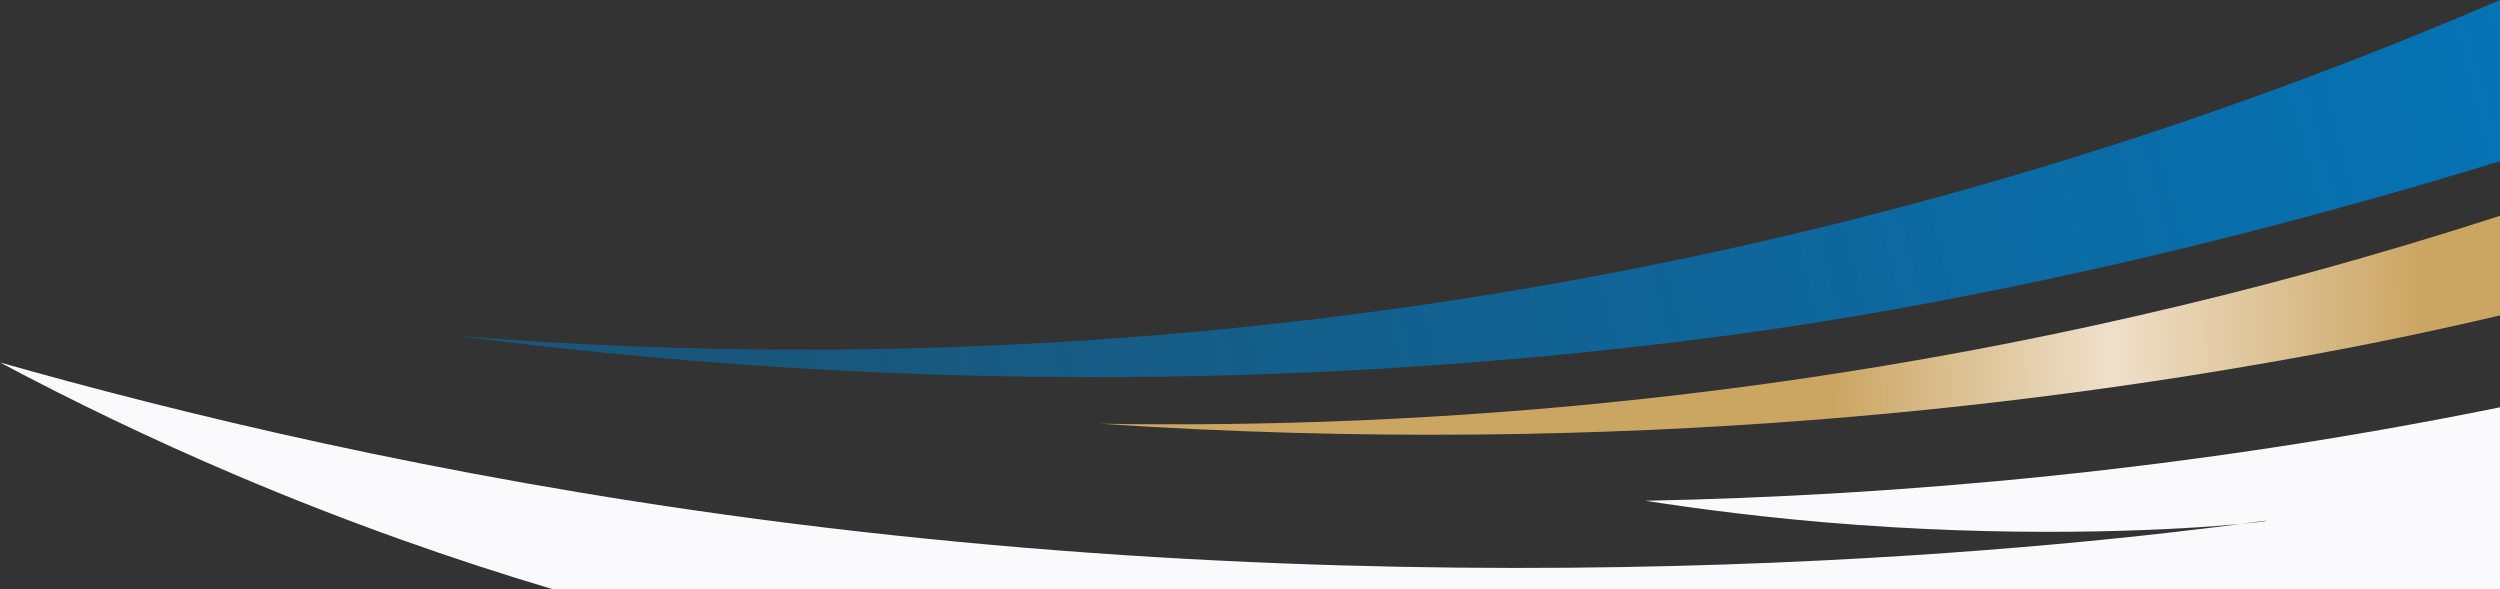
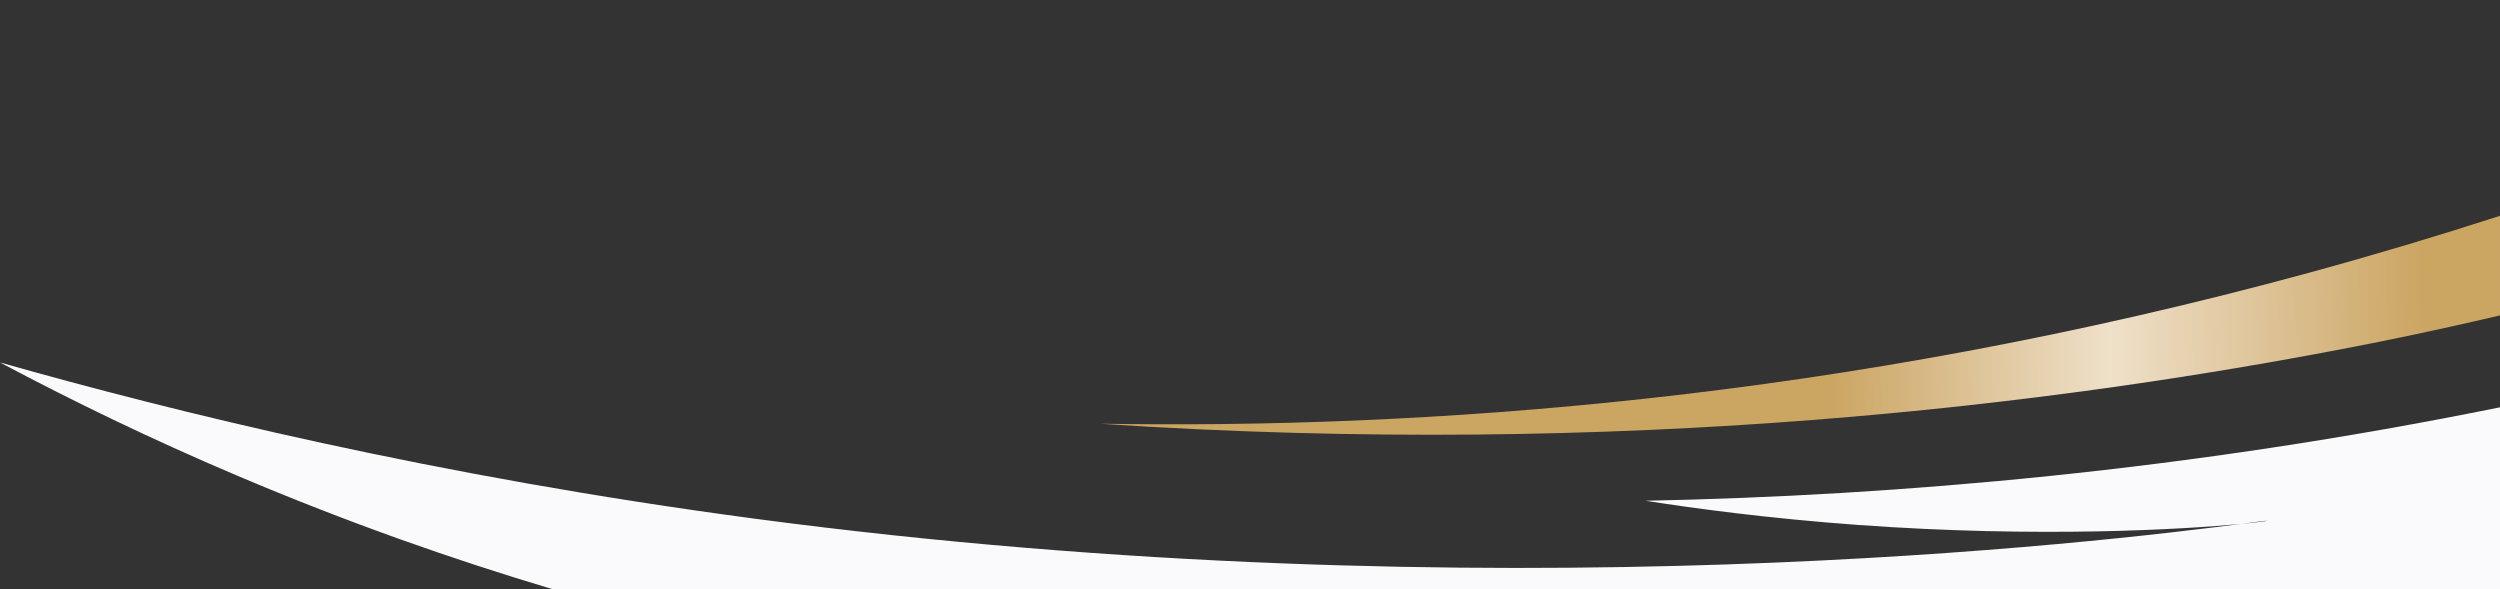
<svg xmlns="http://www.w3.org/2000/svg" id="Laag_2" data-name="Laag 2" viewBox="0 0 993.29 234.01">
  <rect x="0" y="0" width="993.29" height="234.01" fill="#333333" stroke="none" />
  <defs>
    <style>
      .cls-1 {
        fill: url(#Naamloos_verloop_22);
      }

      .cls-1, .cls-2, .cls-3 {
        stroke-width: 0px;
      }

      .cls-2 {
        fill: url(#Naamloos_verloop_13);
      }

      .cls-3 {
        fill: #fafafd;
      }
    </style>
    <linearGradient id="Naamloos_verloop_13" data-name="Naamloos verloop 13" x1="-3111.03" y1="-48.1" x2="-2275.51" y2="168.89" gradientTransform="translate(-1953.38) rotate(-180) scale(1 -1)" gradientUnits="userSpaceOnUse">
      <stop offset="0" stop-color="#007ac3" />
      <stop offset="1" stop-color="#007ac3" stop-opacity=".5" />
    </linearGradient>
    <linearGradient id="Naamloos_verloop_22" data-name="Naamloos verloop 22" x1="110.2" y1="123.04" x2="1501.39" y2="123.04" gradientTransform="translate(-11.48 21.08) rotate(-1.06)" gradientUnits="userSpaceOnUse">
      <stop offset=".09" stop-color="#cba562" />
      <stop offset=".45" stop-color="#cba562" />
      <stop offset=".53" stop-color="#efe0ca" />
      <stop offset=".62" stop-color="#cba562" />
      <stop offset="1" stop-color="#cba562" />
    </linearGradient>
  </defs>
  <g id="Content_gedeelte" data-name="Content gedeelte">
    <g>
-       <path class="cls-2" d="M182.32,133.53c207.25,26.78,379.25,15.96,498.7.46,35.37-4.59,152.3-20.78,312.28-69.96V0c-96.07,41.33-205.48,78.08-327.69,103.43-189.95,39.4-356.87,40.08-483.29,30.1Z" />
      <path class="cls-1" d="M437.25,168.36c208.52,13.86,379.51-7.63,497.76-30.53,11.37-2.2,31.25-6.16,58.28-12.52v-39.57c-24.57,7.95-49.75,15.49-75.56,22.54-187.13,51.12-353.69,62.17-480.48,60.07Z" />
      <path class="cls-3" d="M219.29,234.01c-38.56-11.5-80.61-26.16-125-45-34.31-14.56-65.75-29.81-94.29-45,68.67,19.47,172.29,45.14,300.21,62.12,293.2,38.92,537.97,8.78,590.2,2.03,6.69-.63,10.31-1.14,10.3-1.25,0-.11-3.55.38-10.3,1.25-22.45,2.12-79.67,5.66-152.17.41-35.88-2.6-65.2-6.61-84.47-9.61,100.55-2,215.52-11.97,339.52-37.13v72.19H219.29Z" />
    </g>
  </g>
</svg>